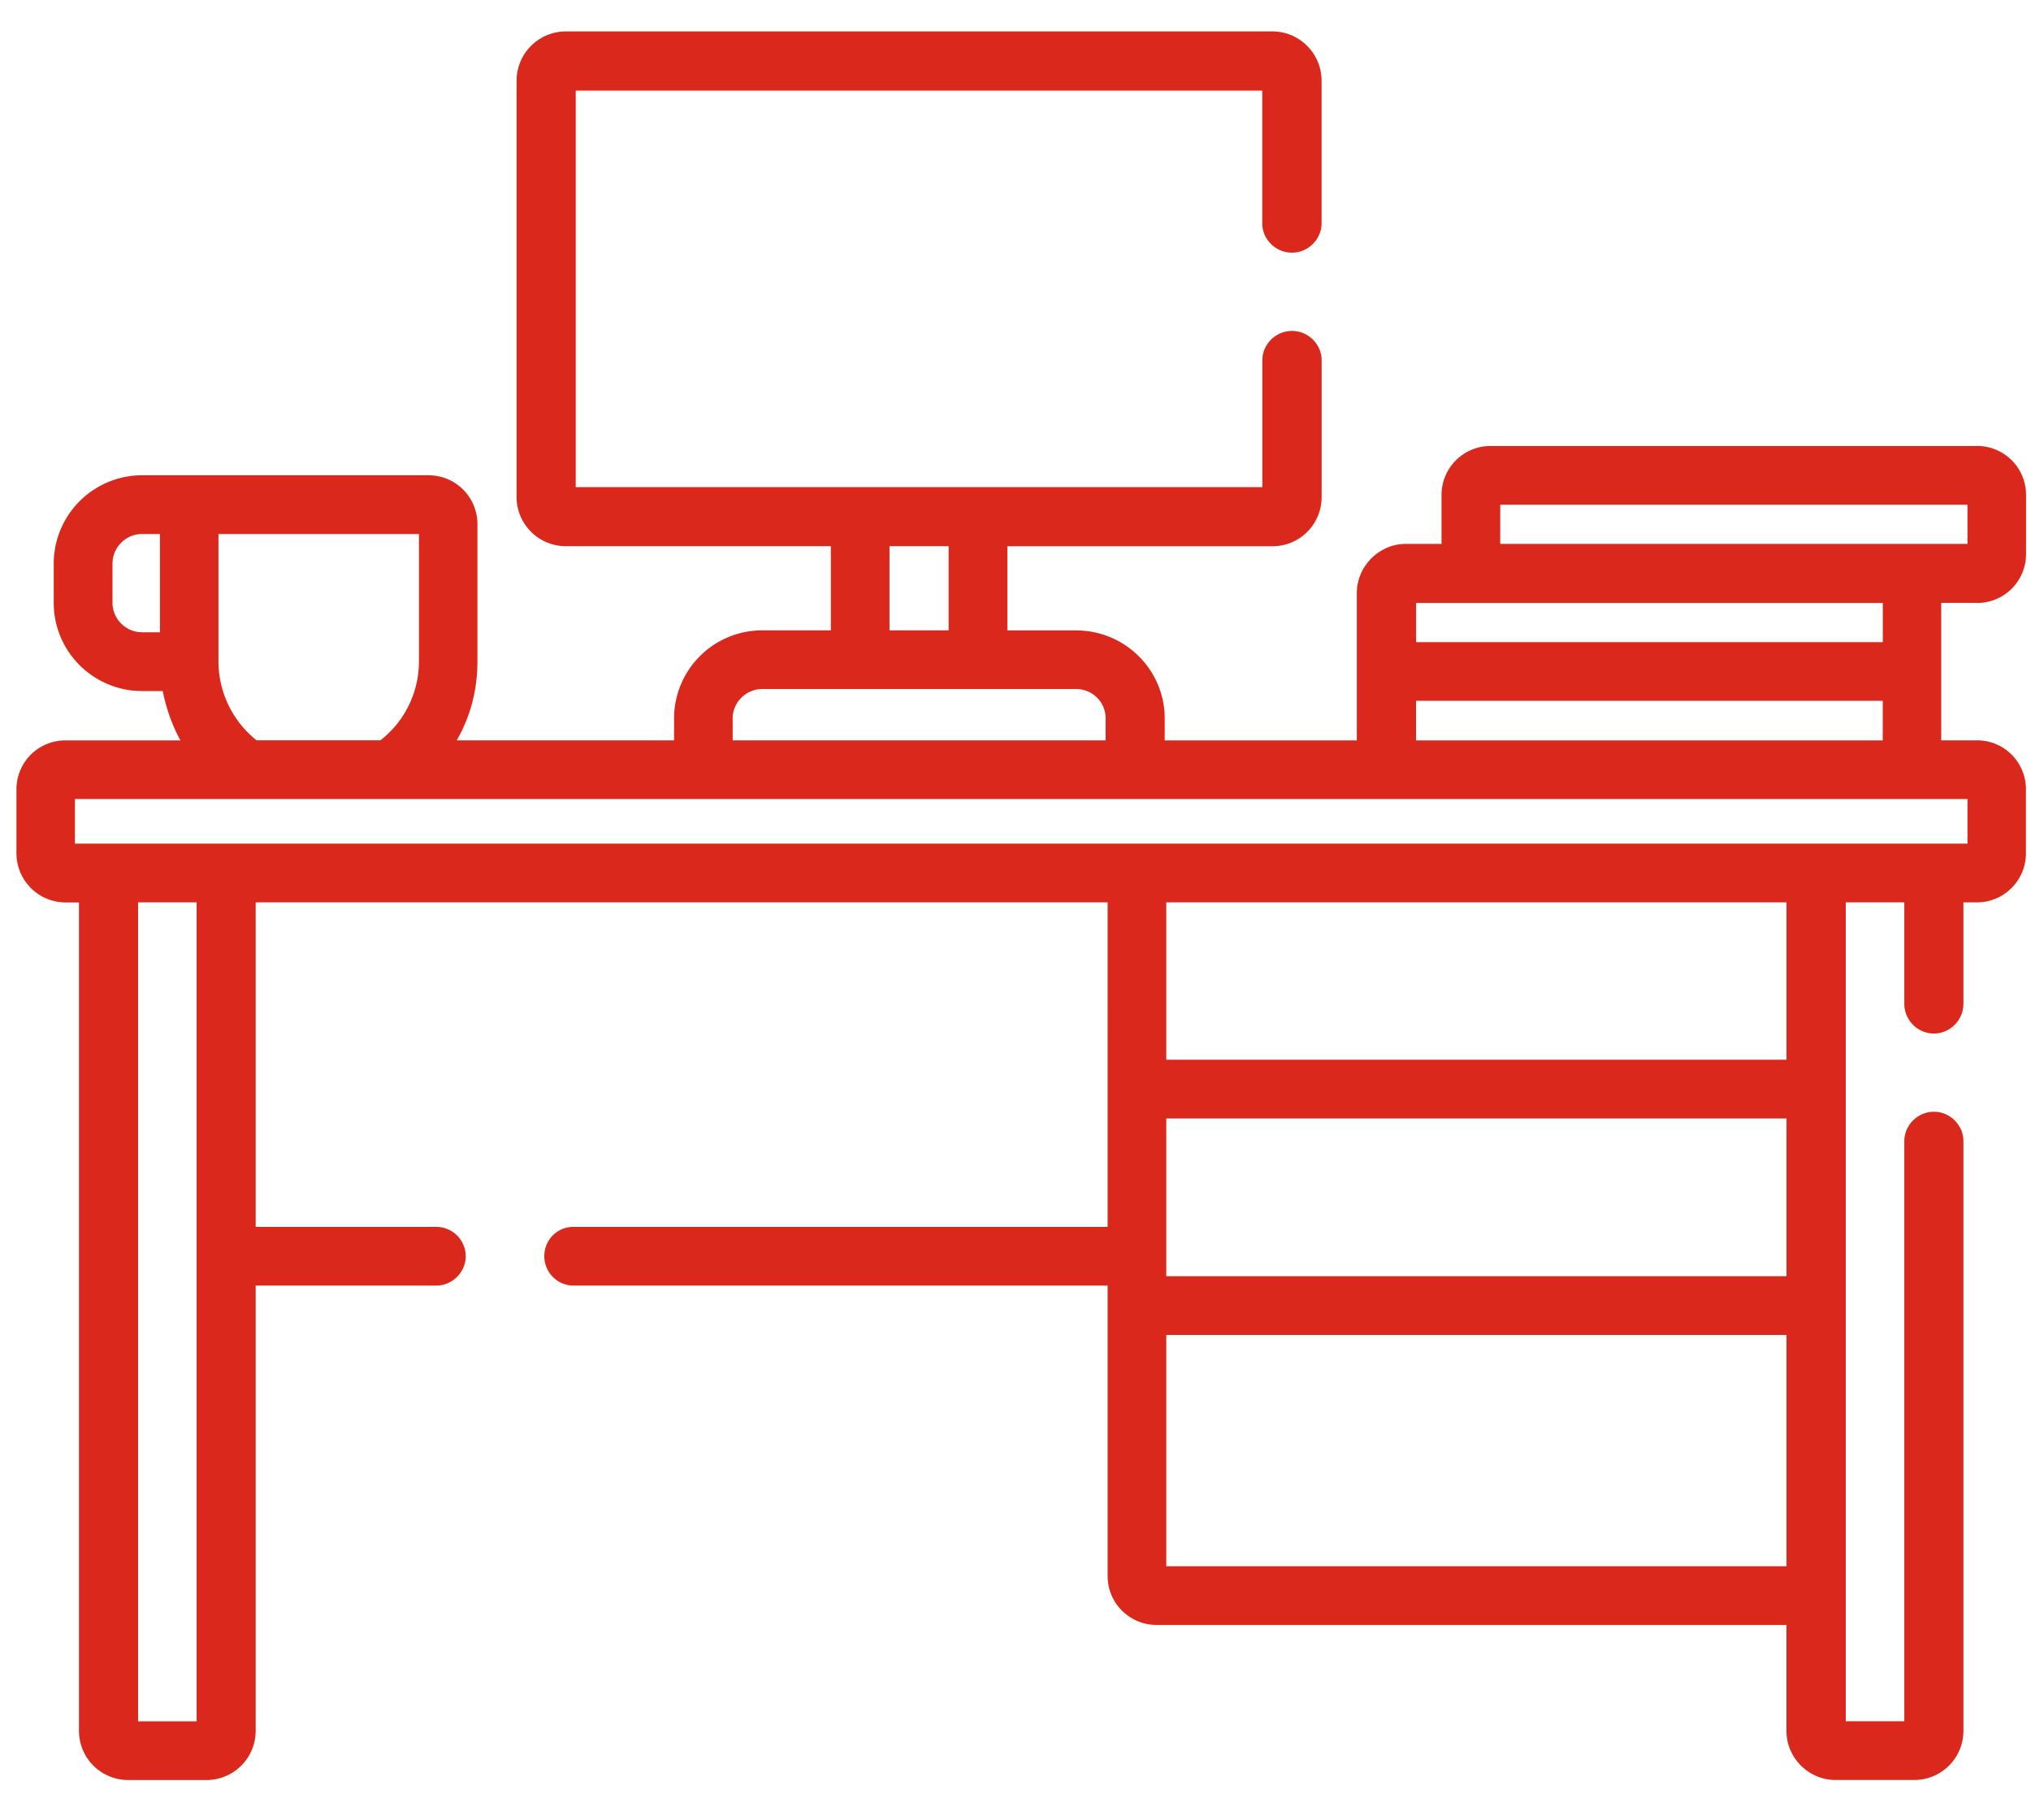
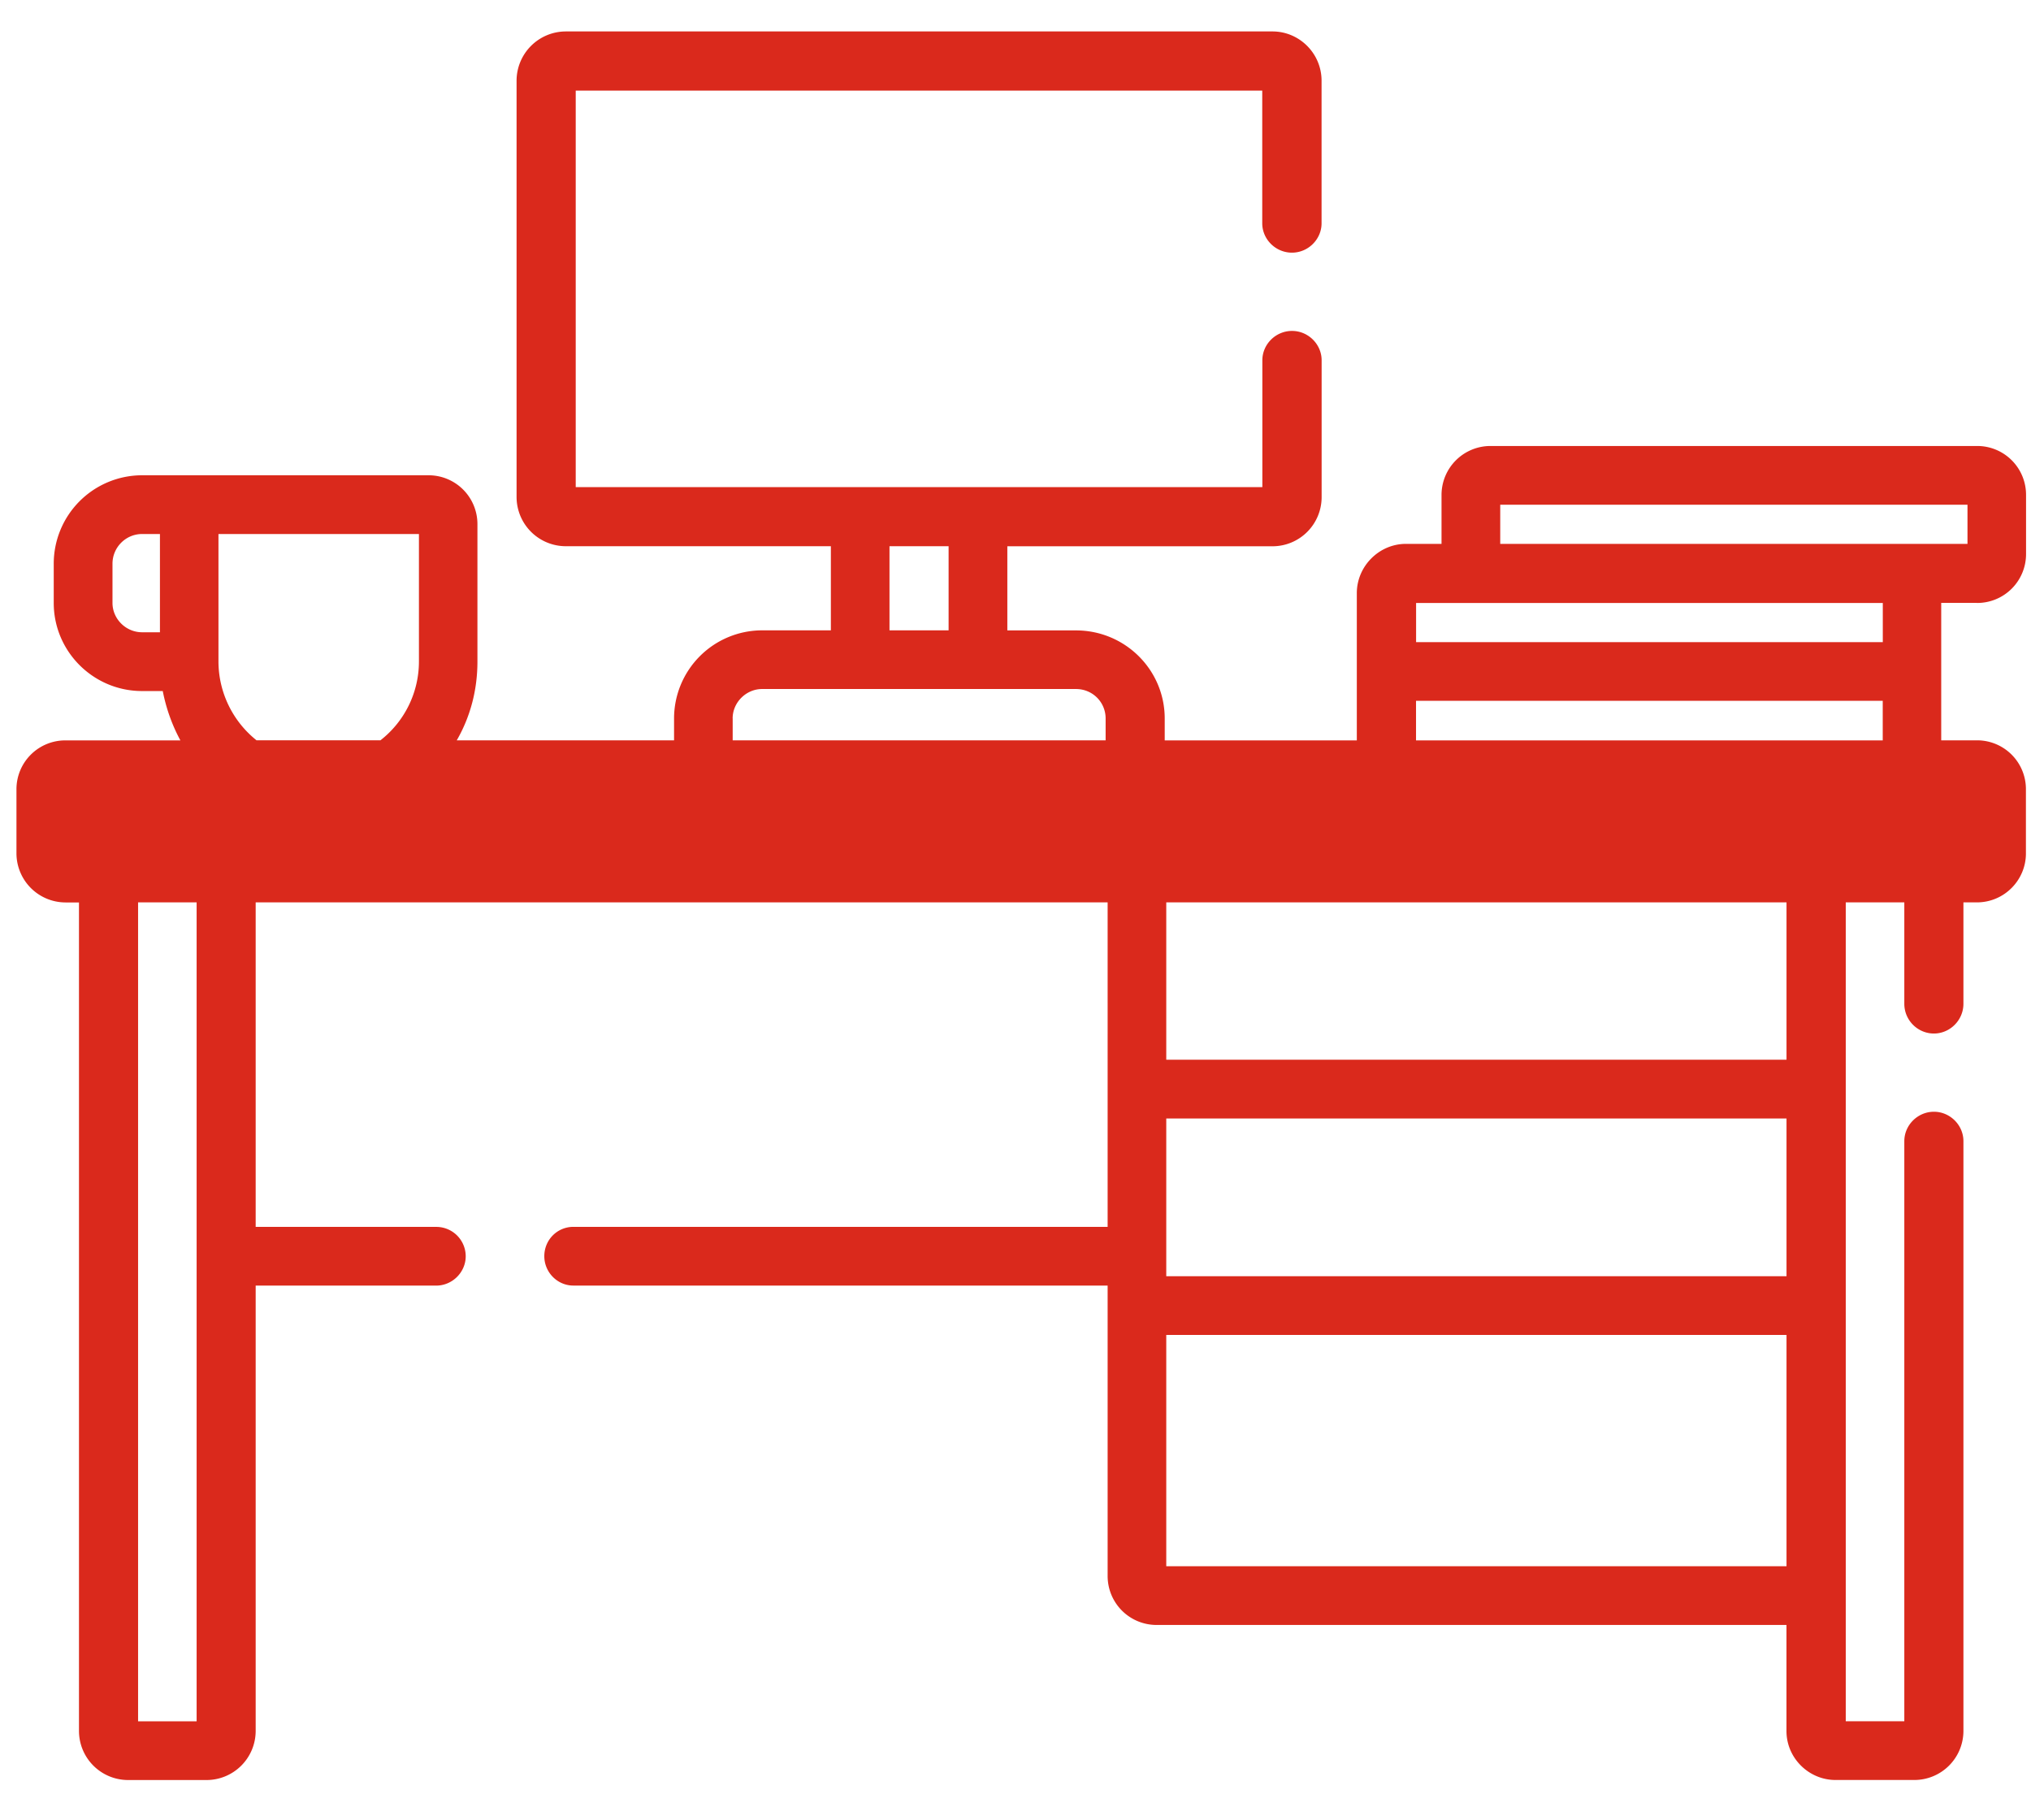
<svg xmlns="http://www.w3.org/2000/svg" width="96" height="86" fill="none">
-   <path d="M93.444 28.497a2.31 2.31 0 0 0 2.322-2.332v-2.776a2.307 2.307 0 0 0-2.322-2.311H70.47a2.315 2.315 0 0 0-2.333 2.311v2.315h-1.683c-1.263 0-2.321 1.052-2.321 2.33v6.958h-9.08v-1.035c0-2.294-1.869-4.163-4.196-4.163h-3.243v-3.976h12.538a2.323 2.323 0 0 0 2.318-2.315v-6.475c0-.758-.633-1.388-1.4-1.388-.77 0-1.402.63-1.402 1.388v5.994H27.213V4.282h32.45v6.271c0 .758.634 1.388 1.404 1.388.767 0 1.4-.63 1.4-1.388V3.816c0-1.292-1.05-2.33-2.32-2.33H26.735a2.332 2.332 0 0 0-2.318 2.33V23.5a2.33 2.33 0 0 0 2.318 2.315h12.538v3.976H36.02a4.167 4.167 0 0 0-4.159 4.163v1.035H21.59c.639-1.11.977-2.37.977-3.72v-6.492a2.308 2.308 0 0 0-2.319-2.315H6.716a4.18 4.18 0 0 0-4.176 4.184v1.851c0 2.294 1.872 4.163 4.176 4.163h.977c.163.83.443 1.61.834 2.332H3.1a2.308 2.308 0 0 0-2.322 2.312v3.035A2.325 2.325 0 0 0 3.1 42.651h.633v39.165a2.323 2.323 0 0 0 2.321 2.311h3.71a2.323 2.323 0 0 0 2.321-2.311V60.76h8.528c.767 0 1.4-.63 1.4-1.388a1.39 1.39 0 0 0-1.4-1.387h-8.528V42.648h40.27V57.983H27.102c-.758 0-1.374.61-1.374 1.387 0 .758.616 1.388 1.374 1.388h25.253v13.728a2.312 2.312 0 0 0 2.322 2.312h29.765v5.015c0 1.277 1.058 2.312 2.318 2.312h3.724a2.321 2.321 0 0 0 2.322-2.312v-27.88c0-.76-.633-1.39-1.394-1.39-.767 0-1.4.63-1.4 1.39V81.35h-2.768V42.648h2.768v4.793c0 .778.633 1.405 1.4 1.405.758 0 1.394-.63 1.394-1.405v-4.793h.633c1.3 0 2.321-1.055 2.321-2.312v-3.035a2.307 2.307 0 0 0-2.321-2.312h-1.683v-6.495h1.688v.003ZM7.56 29.882h-.843c-.767 0-1.4-.63-1.4-1.388v-1.851c0-.779.633-1.405 1.4-1.405h.843v4.644Zm59.372-1.385h22.063v1.851h-22.06v-1.851h-.003Zm0 4.624h22.06v1.871h-22.06v-1.871Zm-24.888-7.306h2.794v3.976h-2.794v-3.976Zm-7.414 8.14c0-.761.639-1.391 1.394-1.391h14.833c.796 0 1.403.63 1.403 1.39v1.035H34.632v-1.035h-.003ZM10.327 25.24h9.475v6.028a4.718 4.718 0 0 1-1.82 3.72h-5.856a4.78 4.78 0 0 1-1.8-3.72v-6.028ZM9.294 81.352H6.527V42.648h2.767v38.704Zm75.15-7.33H55.126V63.09h29.318v10.933Zm0-13.707H55.126v-7.454h29.318v7.454Zm0-10.23H55.126v-7.437h29.318v7.437Zm8.554-10.212H3.543v-2.111h89.455v2.11Zm-2.613-14.169H70.912v-1.851h22.086v1.851h-2.613Z" fill="#DA291C" />
+   <path d="M93.444 28.497a2.31 2.31 0 0 0 2.322-2.332v-2.776a2.307 2.307 0 0 0-2.322-2.311H70.47a2.315 2.315 0 0 0-2.333 2.311v2.315h-1.683c-1.263 0-2.321 1.052-2.321 2.33v6.958h-9.08v-1.035c0-2.294-1.869-4.163-4.196-4.163h-3.243v-3.976h12.538a2.323 2.323 0 0 0 2.318-2.315v-6.475c0-.758-.633-1.388-1.4-1.388-.77 0-1.402.63-1.402 1.388v5.994H27.213V4.282h32.45v6.271c0 .758.634 1.388 1.404 1.388.767 0 1.4-.63 1.4-1.388V3.816c0-1.292-1.05-2.33-2.32-2.33H26.735a2.332 2.332 0 0 0-2.318 2.33V23.5a2.33 2.33 0 0 0 2.318 2.315h12.538v3.976H36.02a4.167 4.167 0 0 0-4.159 4.163v1.035H21.59c.639-1.11.977-2.37.977-3.72v-6.492a2.308 2.308 0 0 0-2.319-2.315H6.716a4.18 4.18 0 0 0-4.176 4.184v1.851c0 2.294 1.872 4.163 4.176 4.163h.977c.163.83.443 1.61.834 2.332H3.1a2.308 2.308 0 0 0-2.322 2.312v3.035A2.325 2.325 0 0 0 3.1 42.651h.633v39.165a2.323 2.323 0 0 0 2.321 2.311h3.71a2.323 2.323 0 0 0 2.321-2.311V60.76h8.528c.767 0 1.4-.63 1.4-1.388a1.39 1.39 0 0 0-1.4-1.387h-8.528V42.648h40.27V57.983H27.102c-.758 0-1.374.61-1.374 1.387 0 .758.616 1.388 1.374 1.388h25.253v13.728a2.312 2.312 0 0 0 2.322 2.312h29.765v5.015c0 1.277 1.058 2.312 2.318 2.312h3.724a2.321 2.321 0 0 0 2.322-2.312v-27.88c0-.76-.633-1.39-1.394-1.39-.767 0-1.4.63-1.4 1.39V81.35h-2.768V42.648h2.768v4.793c0 .778.633 1.405 1.4 1.405.758 0 1.394-.63 1.394-1.405v-4.793h.633c1.3 0 2.321-1.055 2.321-2.312v-3.035a2.307 2.307 0 0 0-2.321-2.312h-1.683v-6.495h1.688v.003ZM7.56 29.882h-.843c-.767 0-1.4-.63-1.4-1.388v-1.851c0-.779.633-1.405 1.4-1.405h.843v4.644Zm59.372-1.385h22.063v1.851h-22.06v-1.851h-.003Zm0 4.624h22.06v1.871h-22.06v-1.871Zm-24.888-7.306h2.794v3.976h-2.794v-3.976Zm-7.414 8.14c0-.761.639-1.391 1.394-1.391h14.833c.796 0 1.403.63 1.403 1.39v1.035H34.632v-1.035h-.003ZM10.327 25.24h9.475v6.028a4.718 4.718 0 0 1-1.82 3.72h-5.856a4.78 4.78 0 0 1-1.8-3.72v-6.028ZM9.294 81.352H6.527V42.648h2.767v38.704Zm75.15-7.33H55.126V63.09h29.318v10.933Zm0-13.707H55.126v-7.454h29.318v7.454Zm0-10.23H55.126v-7.437h29.318v7.437Zm8.554-10.212H3.543v-2.111v2.11Zm-2.613-14.169H70.912v-1.851h22.086v1.851h-2.613Z" fill="#DA291C" />
</svg>